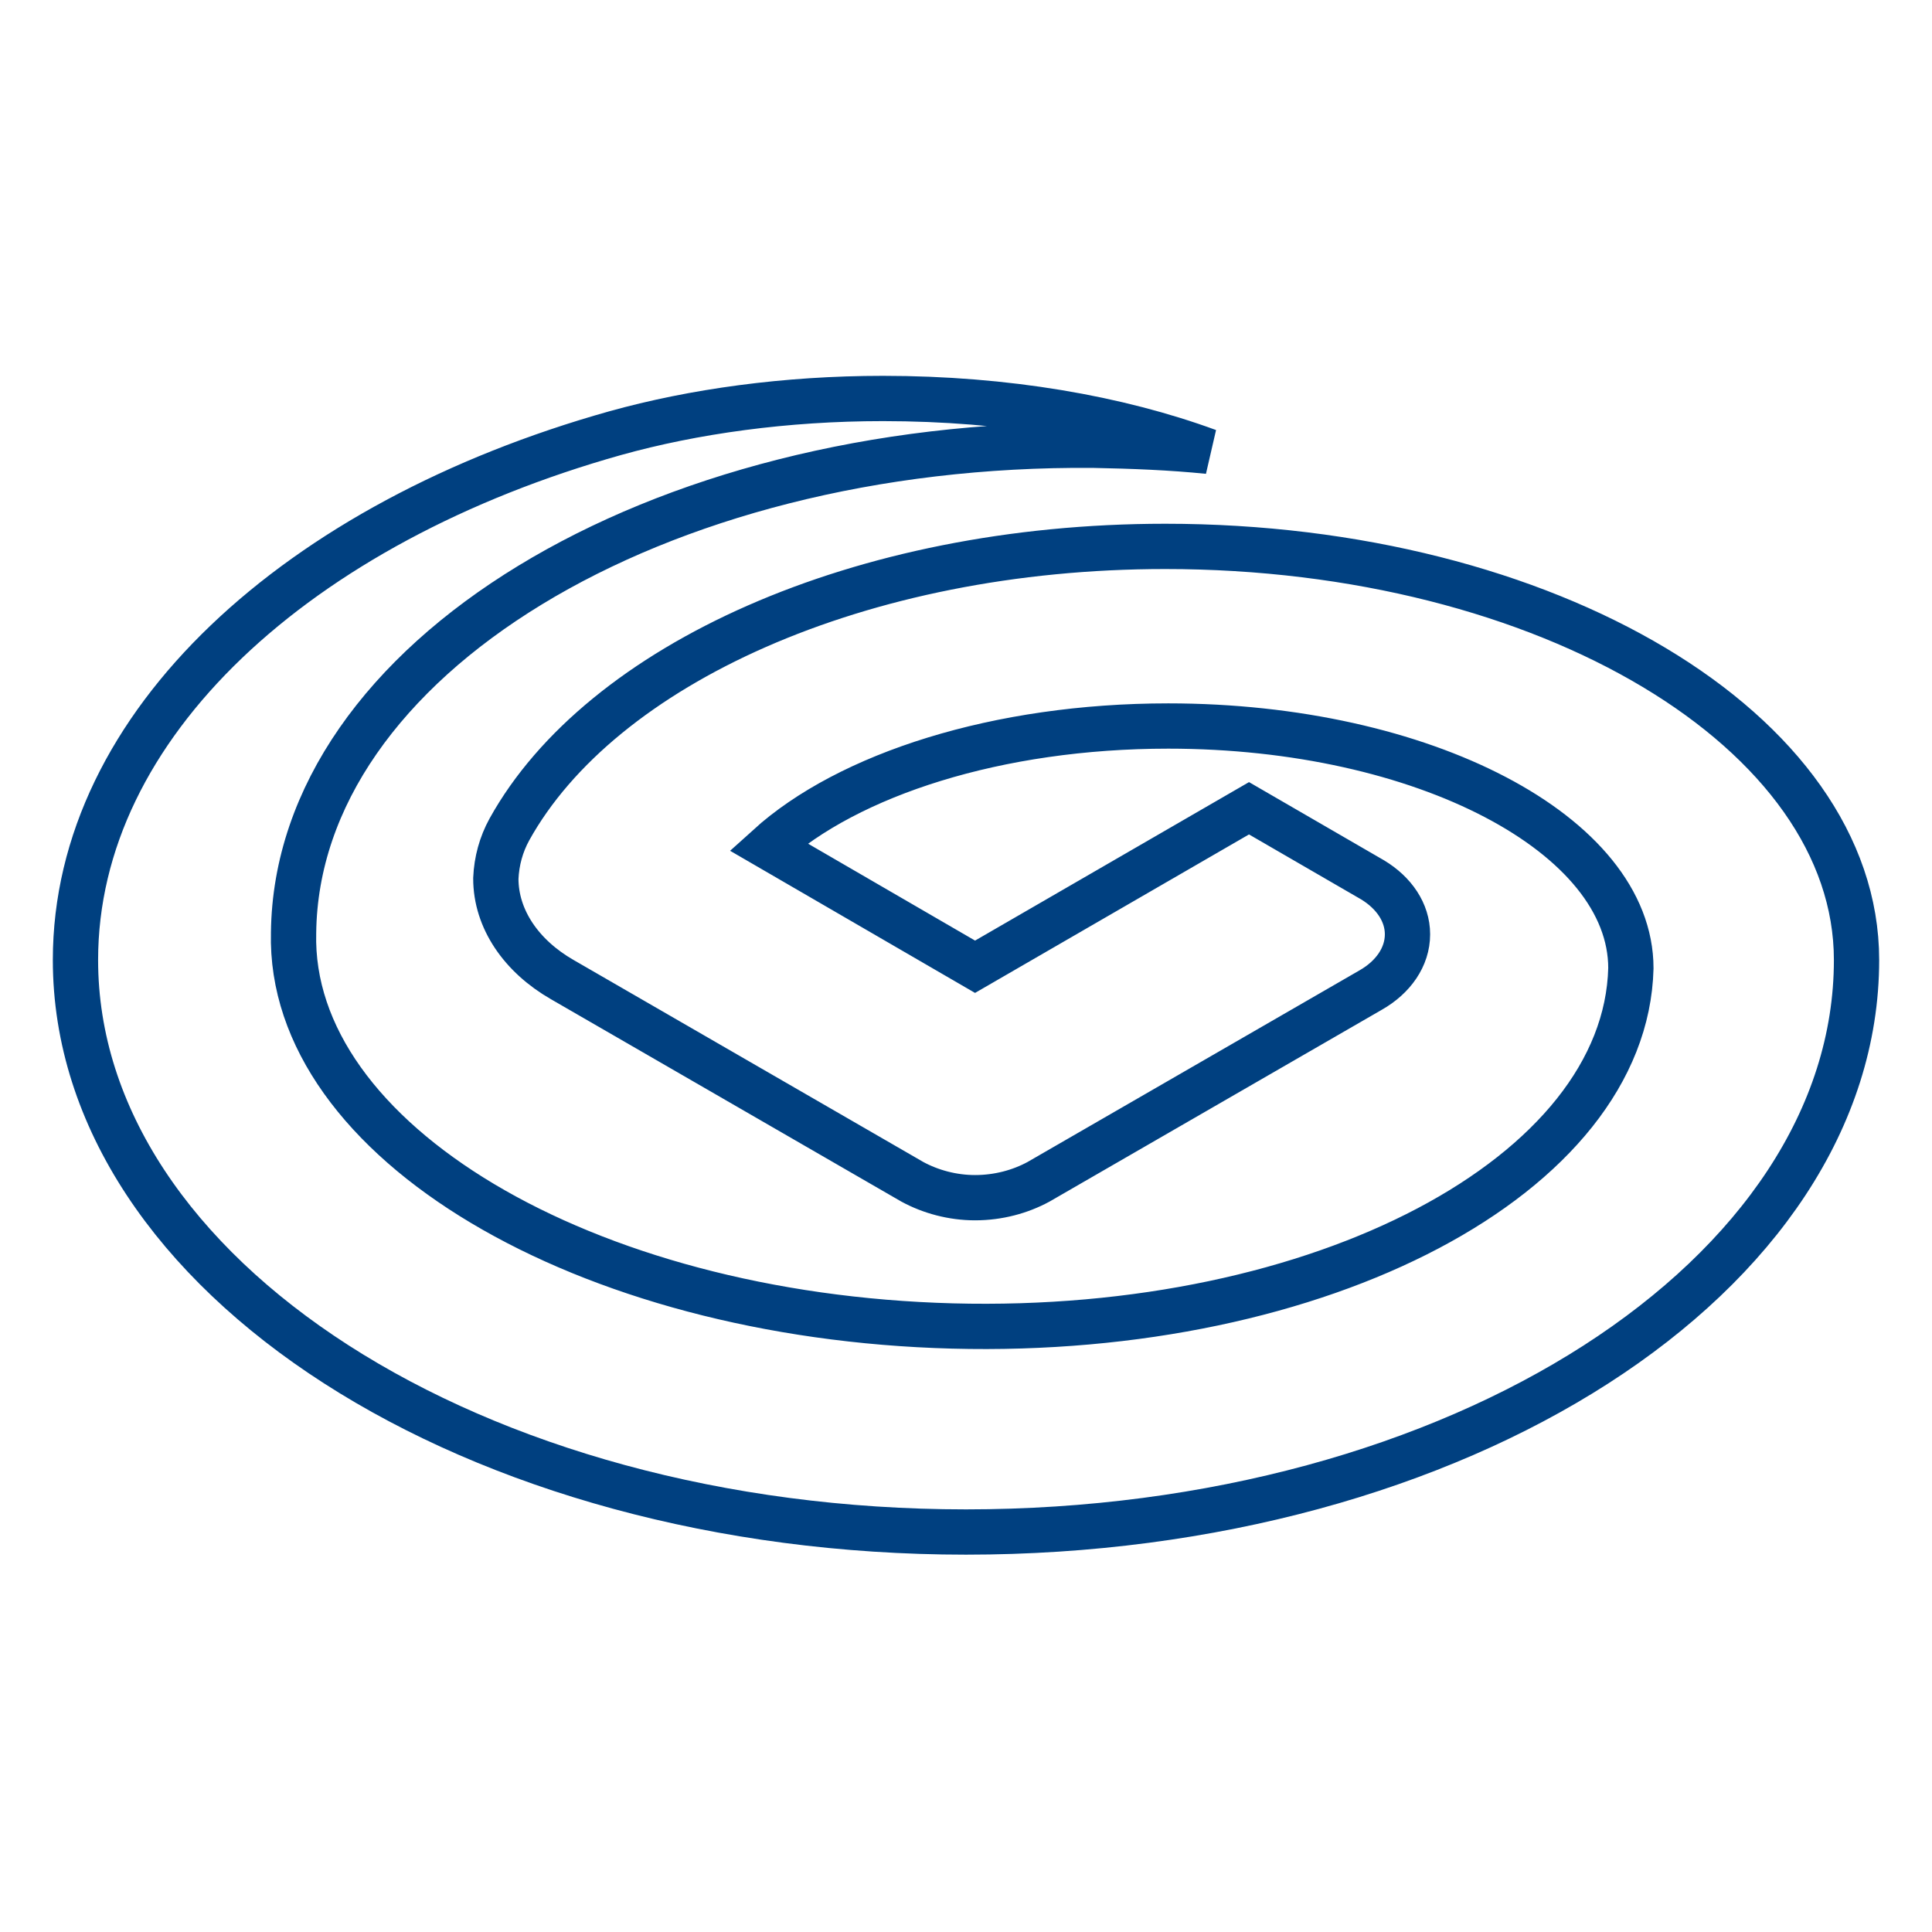
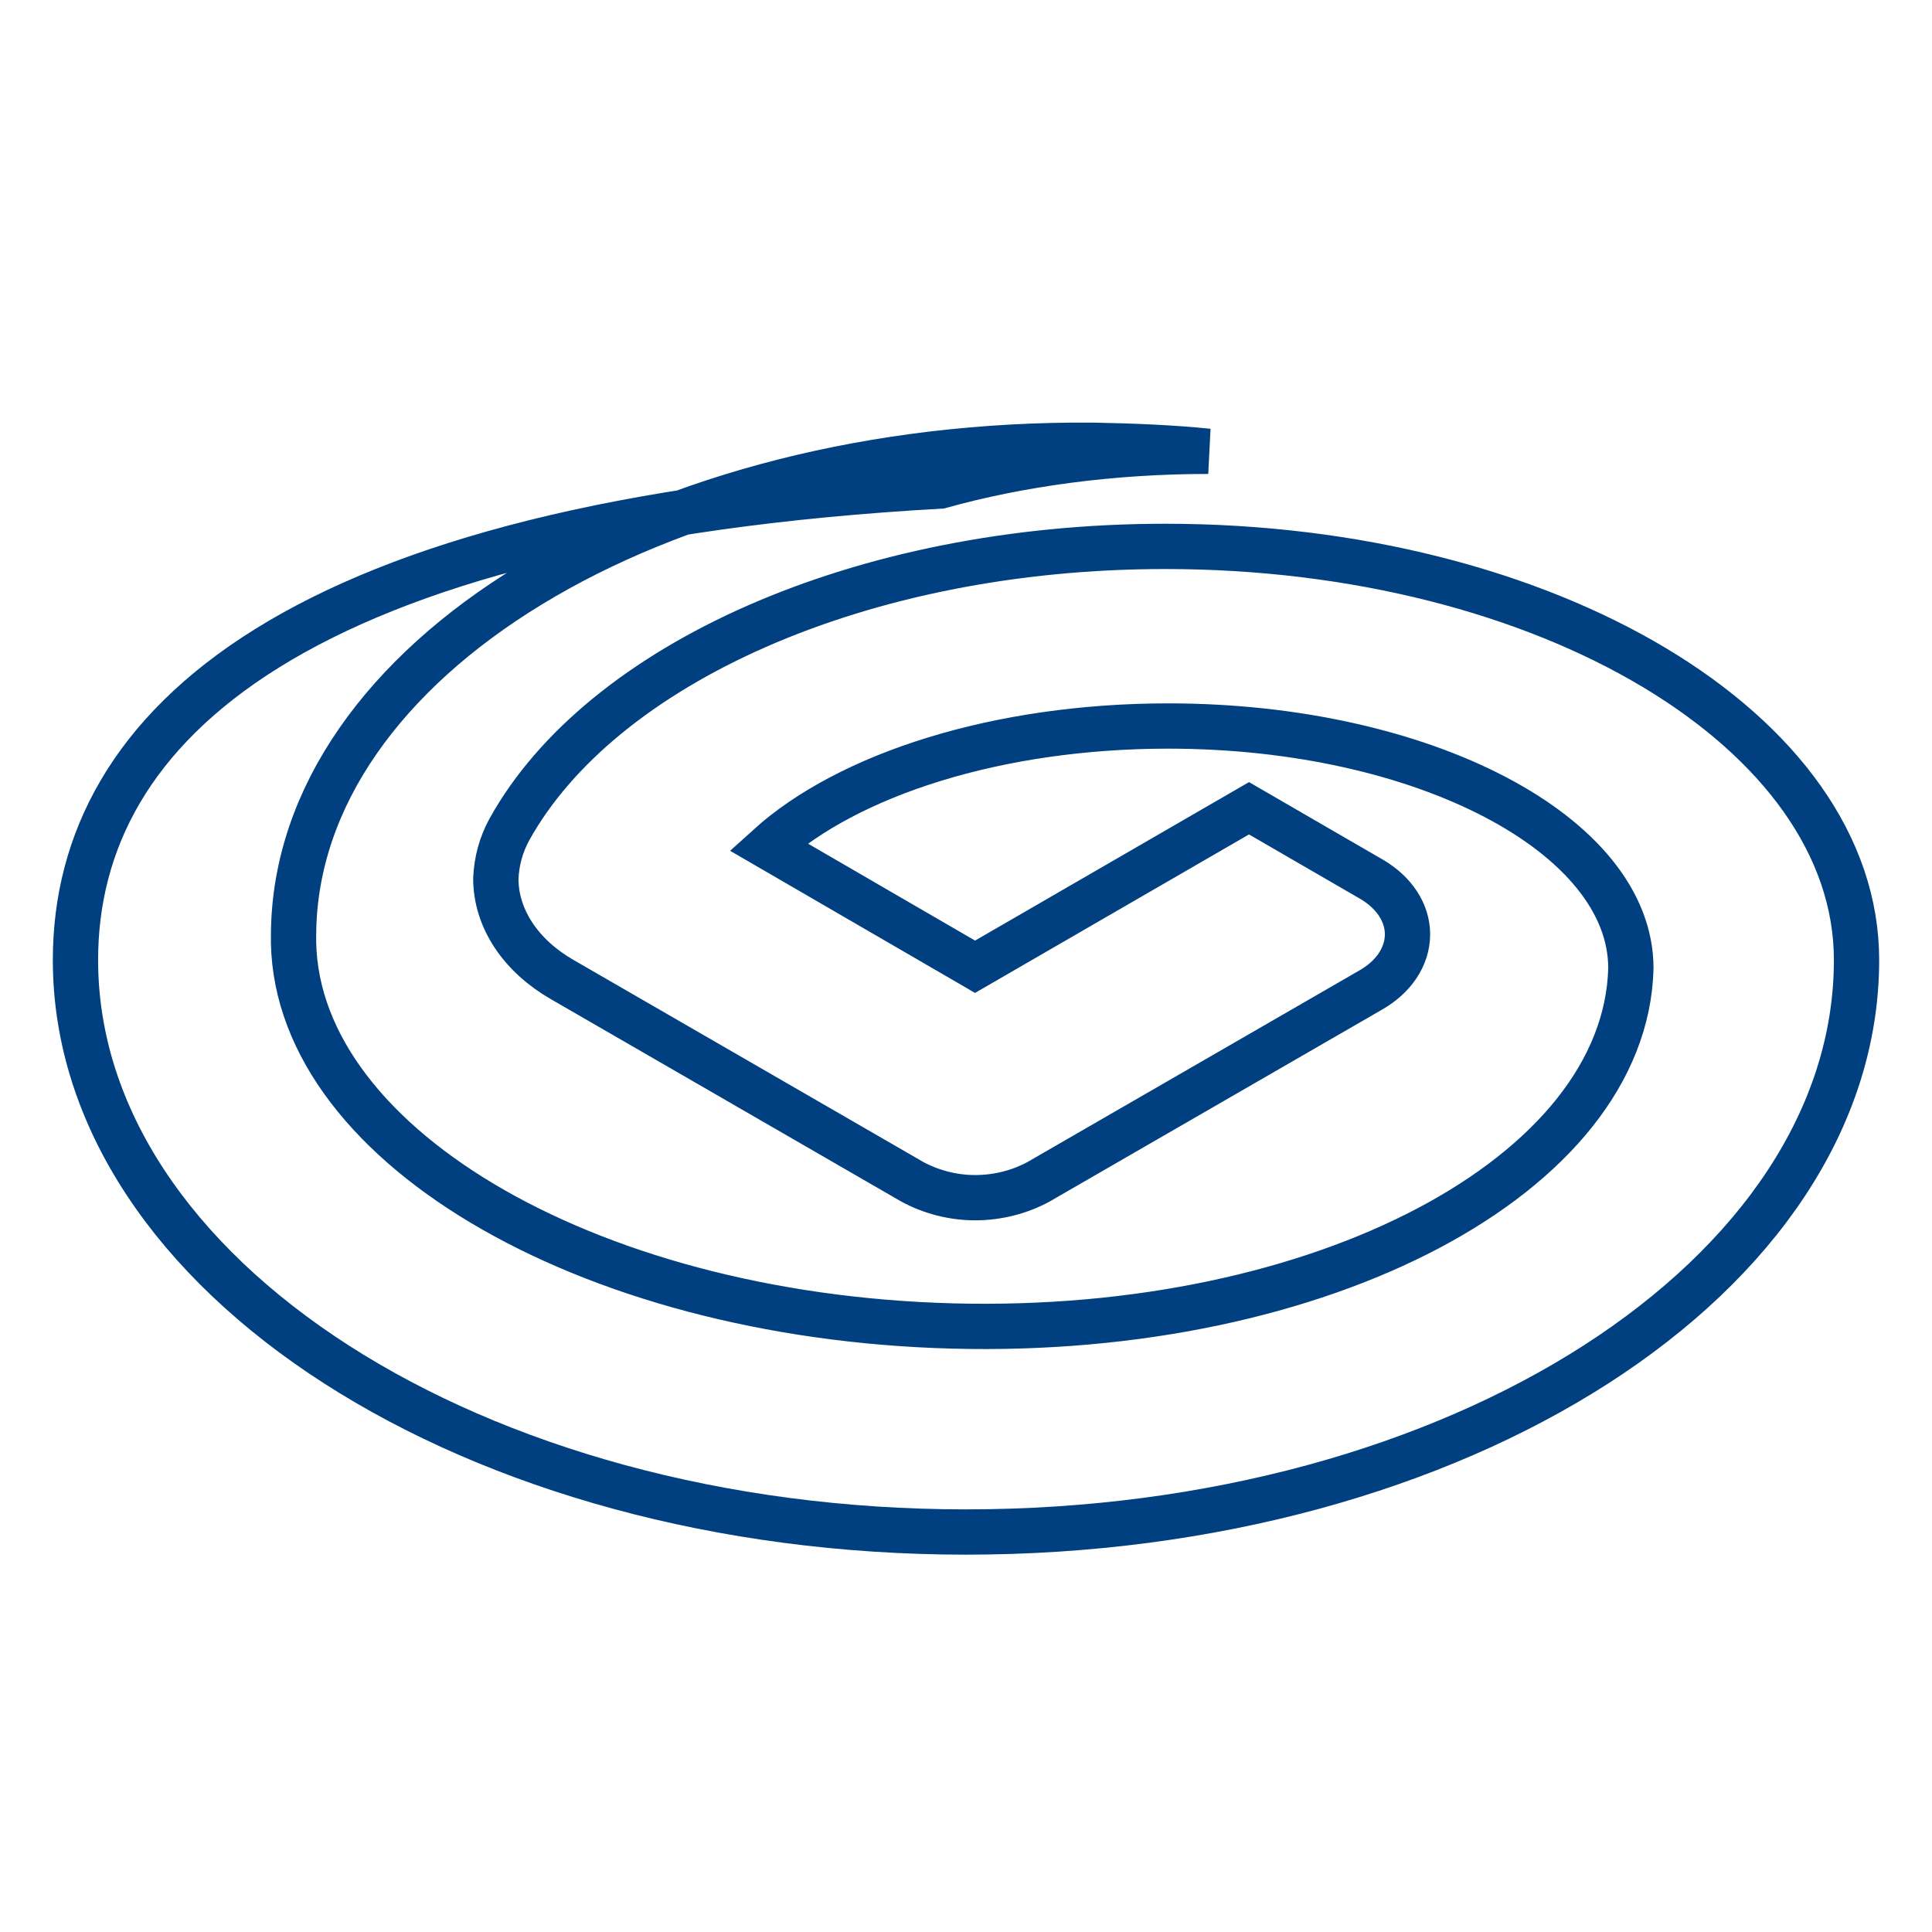
<svg xmlns="http://www.w3.org/2000/svg" version="1.1" x="0px" y="0px" viewBox="0 0 256 256" enable-background="new 0 0 256 256" xml:space="preserve">
  <g>
-     <path stroke-width="6" fill-opacity="0" stroke="#004080" d="M246,127.2c0-30.3-41-54.8-91.6-54.8c-40.5,0-74.8,15.7-86.9,37.5v0c-1.1,2-1.7,4.2-1.8,6.5 c0,5.4,3.4,10.3,8.8,13.4l46.4,26.8c2.4,1.3,5.3,2.1,8.3,2.1c3.1,0,6-0.8,8.4-2.1l44-25.4c3-1.7,4.9-4.4,4.9-7.4 c0-2.9-1.8-5.5-4.6-7.2l-16.4-9.5l-36.3,21l-27.4-15.9c10.6-9.6,30.4-16,53-16c33.8,0,61.3,14.4,61.3,32.1 c-0.7,27.4-41,48.7-89.9,47.4c-48.9-1.3-88-24.6-87.3-52.1h0c0.4-36.2,47.8-65.1,106-64.6c5.2,0.1,10.3,0.3,15.2,0.8 c-12-4.4-26.8-7-43.1-7c-12.9,0-25.1,1.7-35.5,4.6C39.5,69.2,10,96,10,127.2c0,41.8,52.8,75.8,118,75.8 C193.2,203,246,169.1,246,127.2L246,127.2L246,127.2z" />
+     <path stroke-width="6" fill-opacity="0" stroke="#004080" d="M246,127.2c0-30.3-41-54.8-91.6-54.8c-40.5,0-74.8,15.7-86.9,37.5v0c-1.1,2-1.7,4.2-1.8,6.5 c0,5.4,3.4,10.3,8.8,13.4l46.4,26.8c2.4,1.3,5.3,2.1,8.3,2.1c3.1,0,6-0.8,8.4-2.1l44-25.4c3-1.7,4.9-4.4,4.9-7.4 c0-2.9-1.8-5.5-4.6-7.2l-16.4-9.5l-36.3,21l-27.4-15.9c10.6-9.6,30.4-16,53-16c33.8,0,61.3,14.4,61.3,32.1 c-0.7,27.4-41,48.7-89.9,47.4c-48.9-1.3-88-24.6-87.3-52.1h0c0.4-36.2,47.8-65.1,106-64.6c5.2,0.1,10.3,0.3,15.2,0.8 c-12.9,0-25.1,1.7-35.5,4.6C39.5,69.2,10,96,10,127.2c0,41.8,52.8,75.8,118,75.8 C193.2,203,246,169.1,246,127.2L246,127.2L246,127.2z" />
  </g>
</svg>